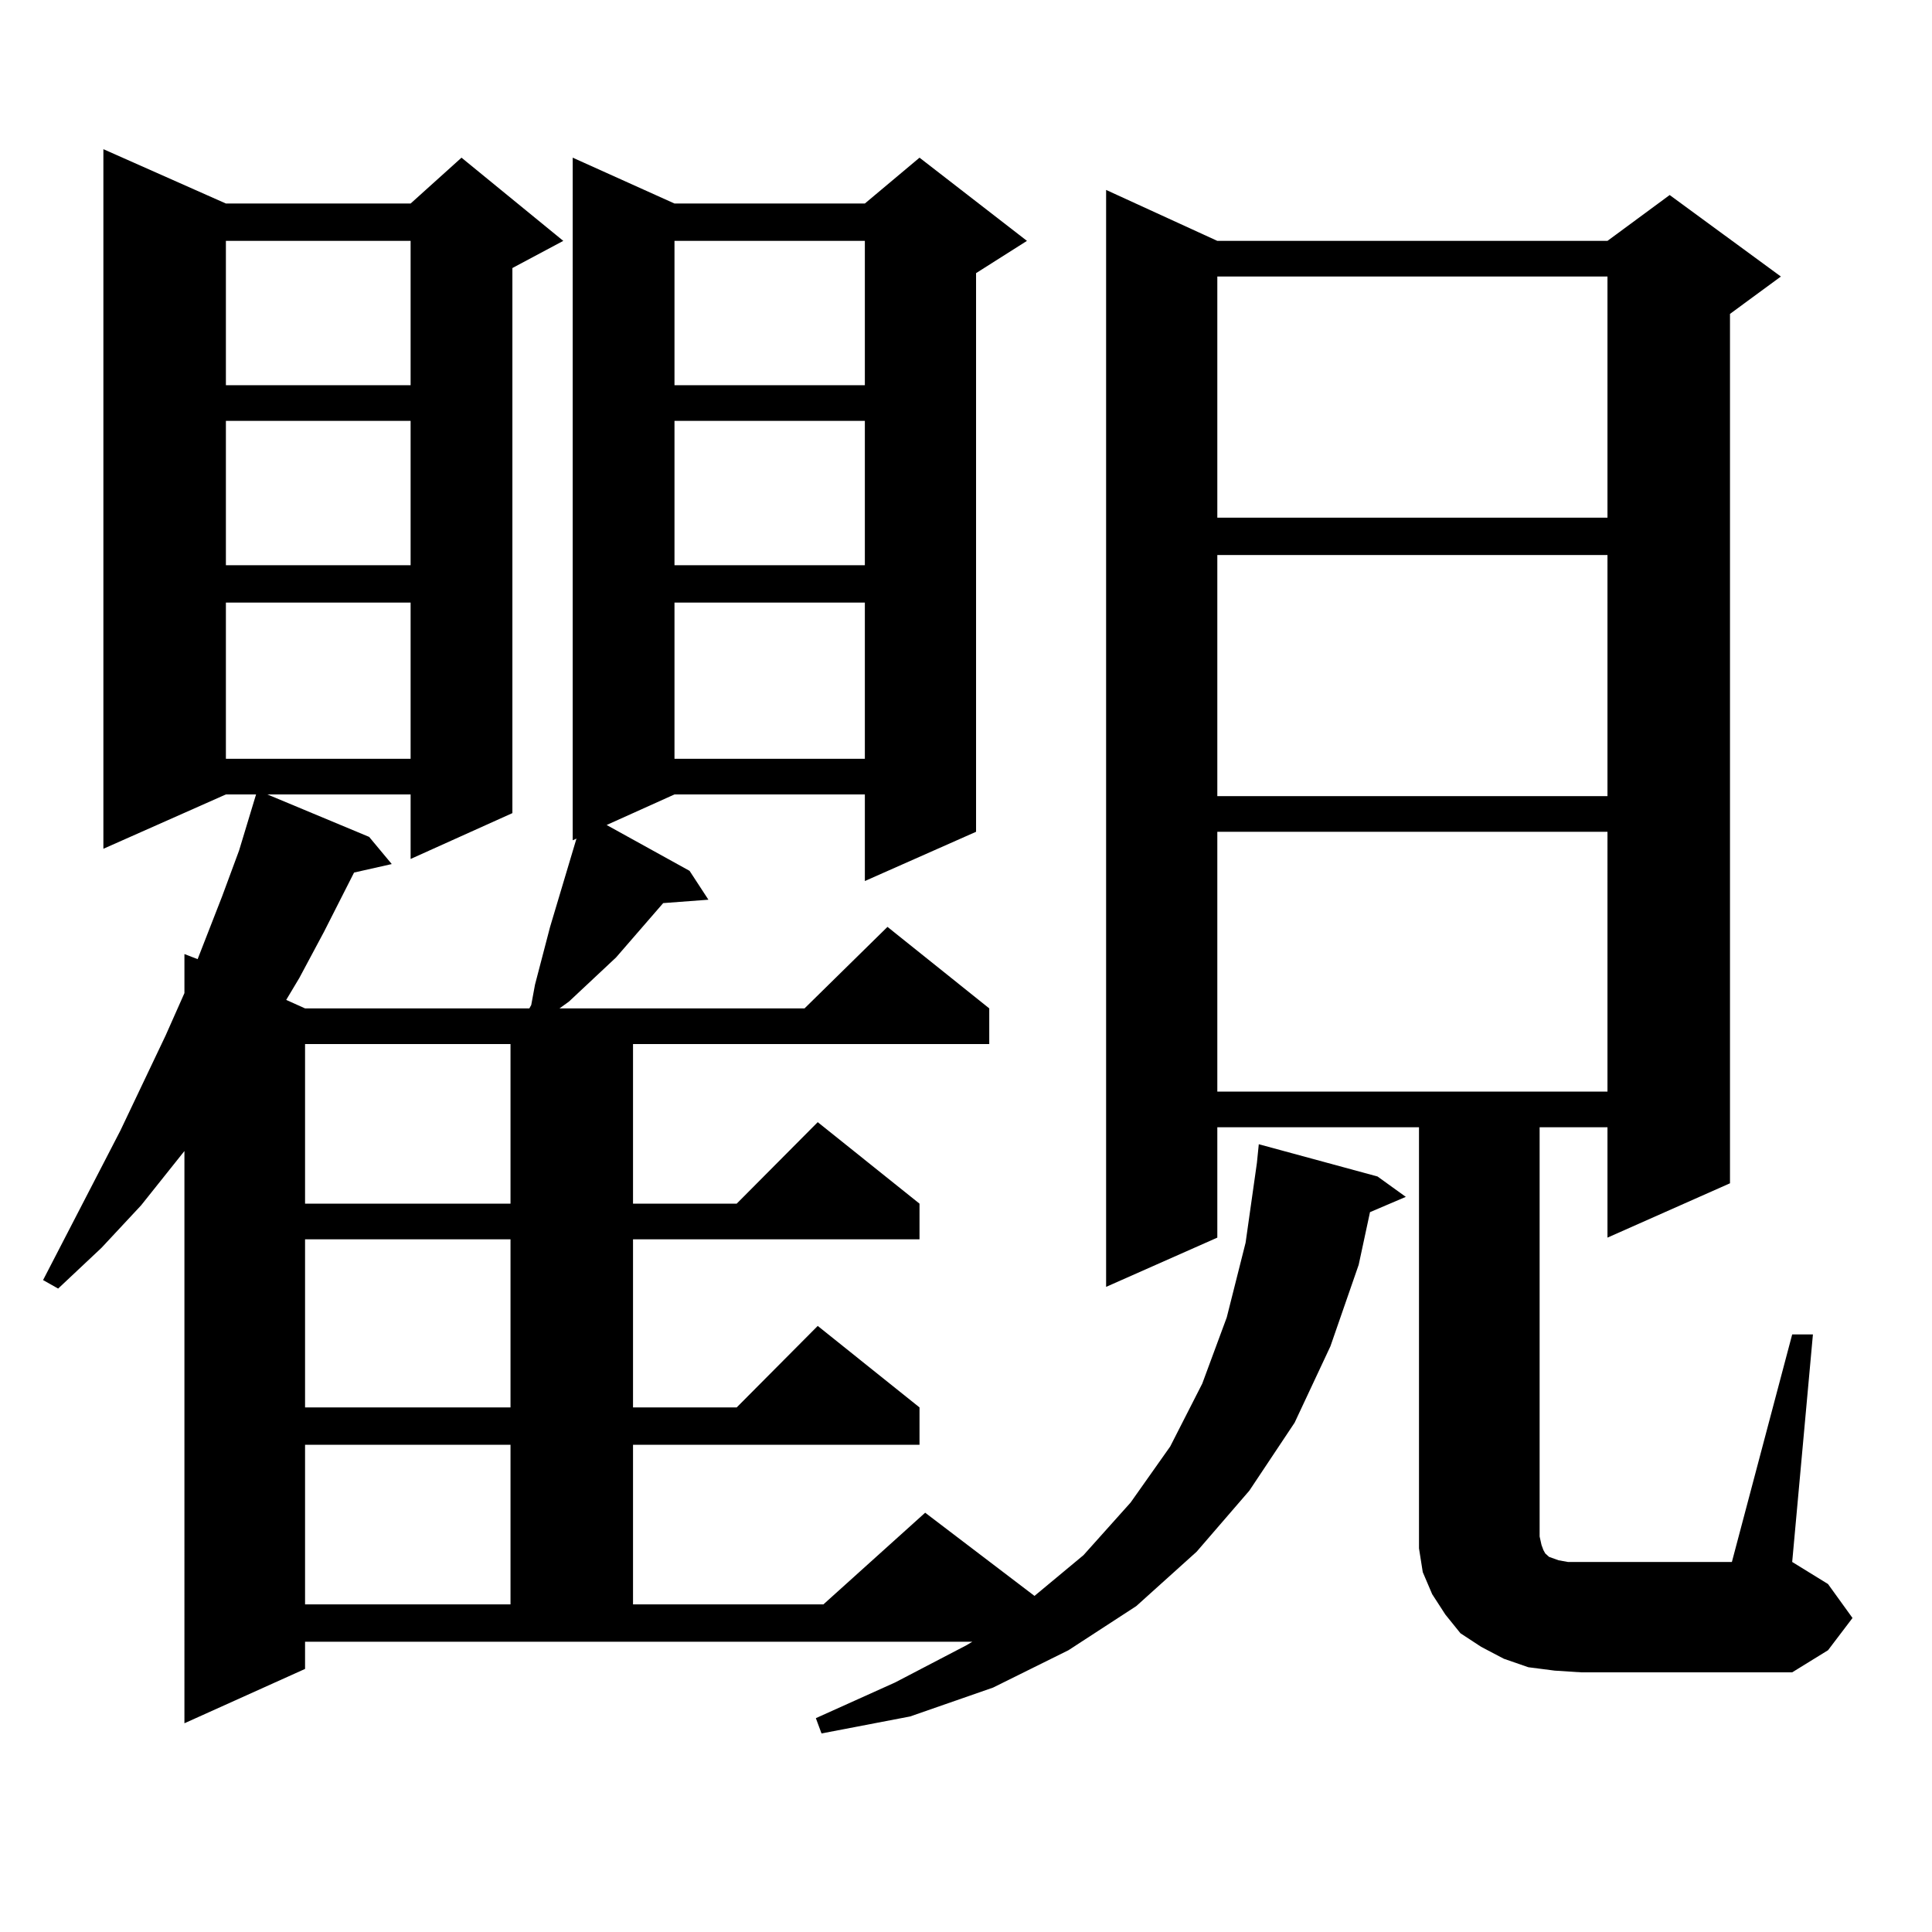
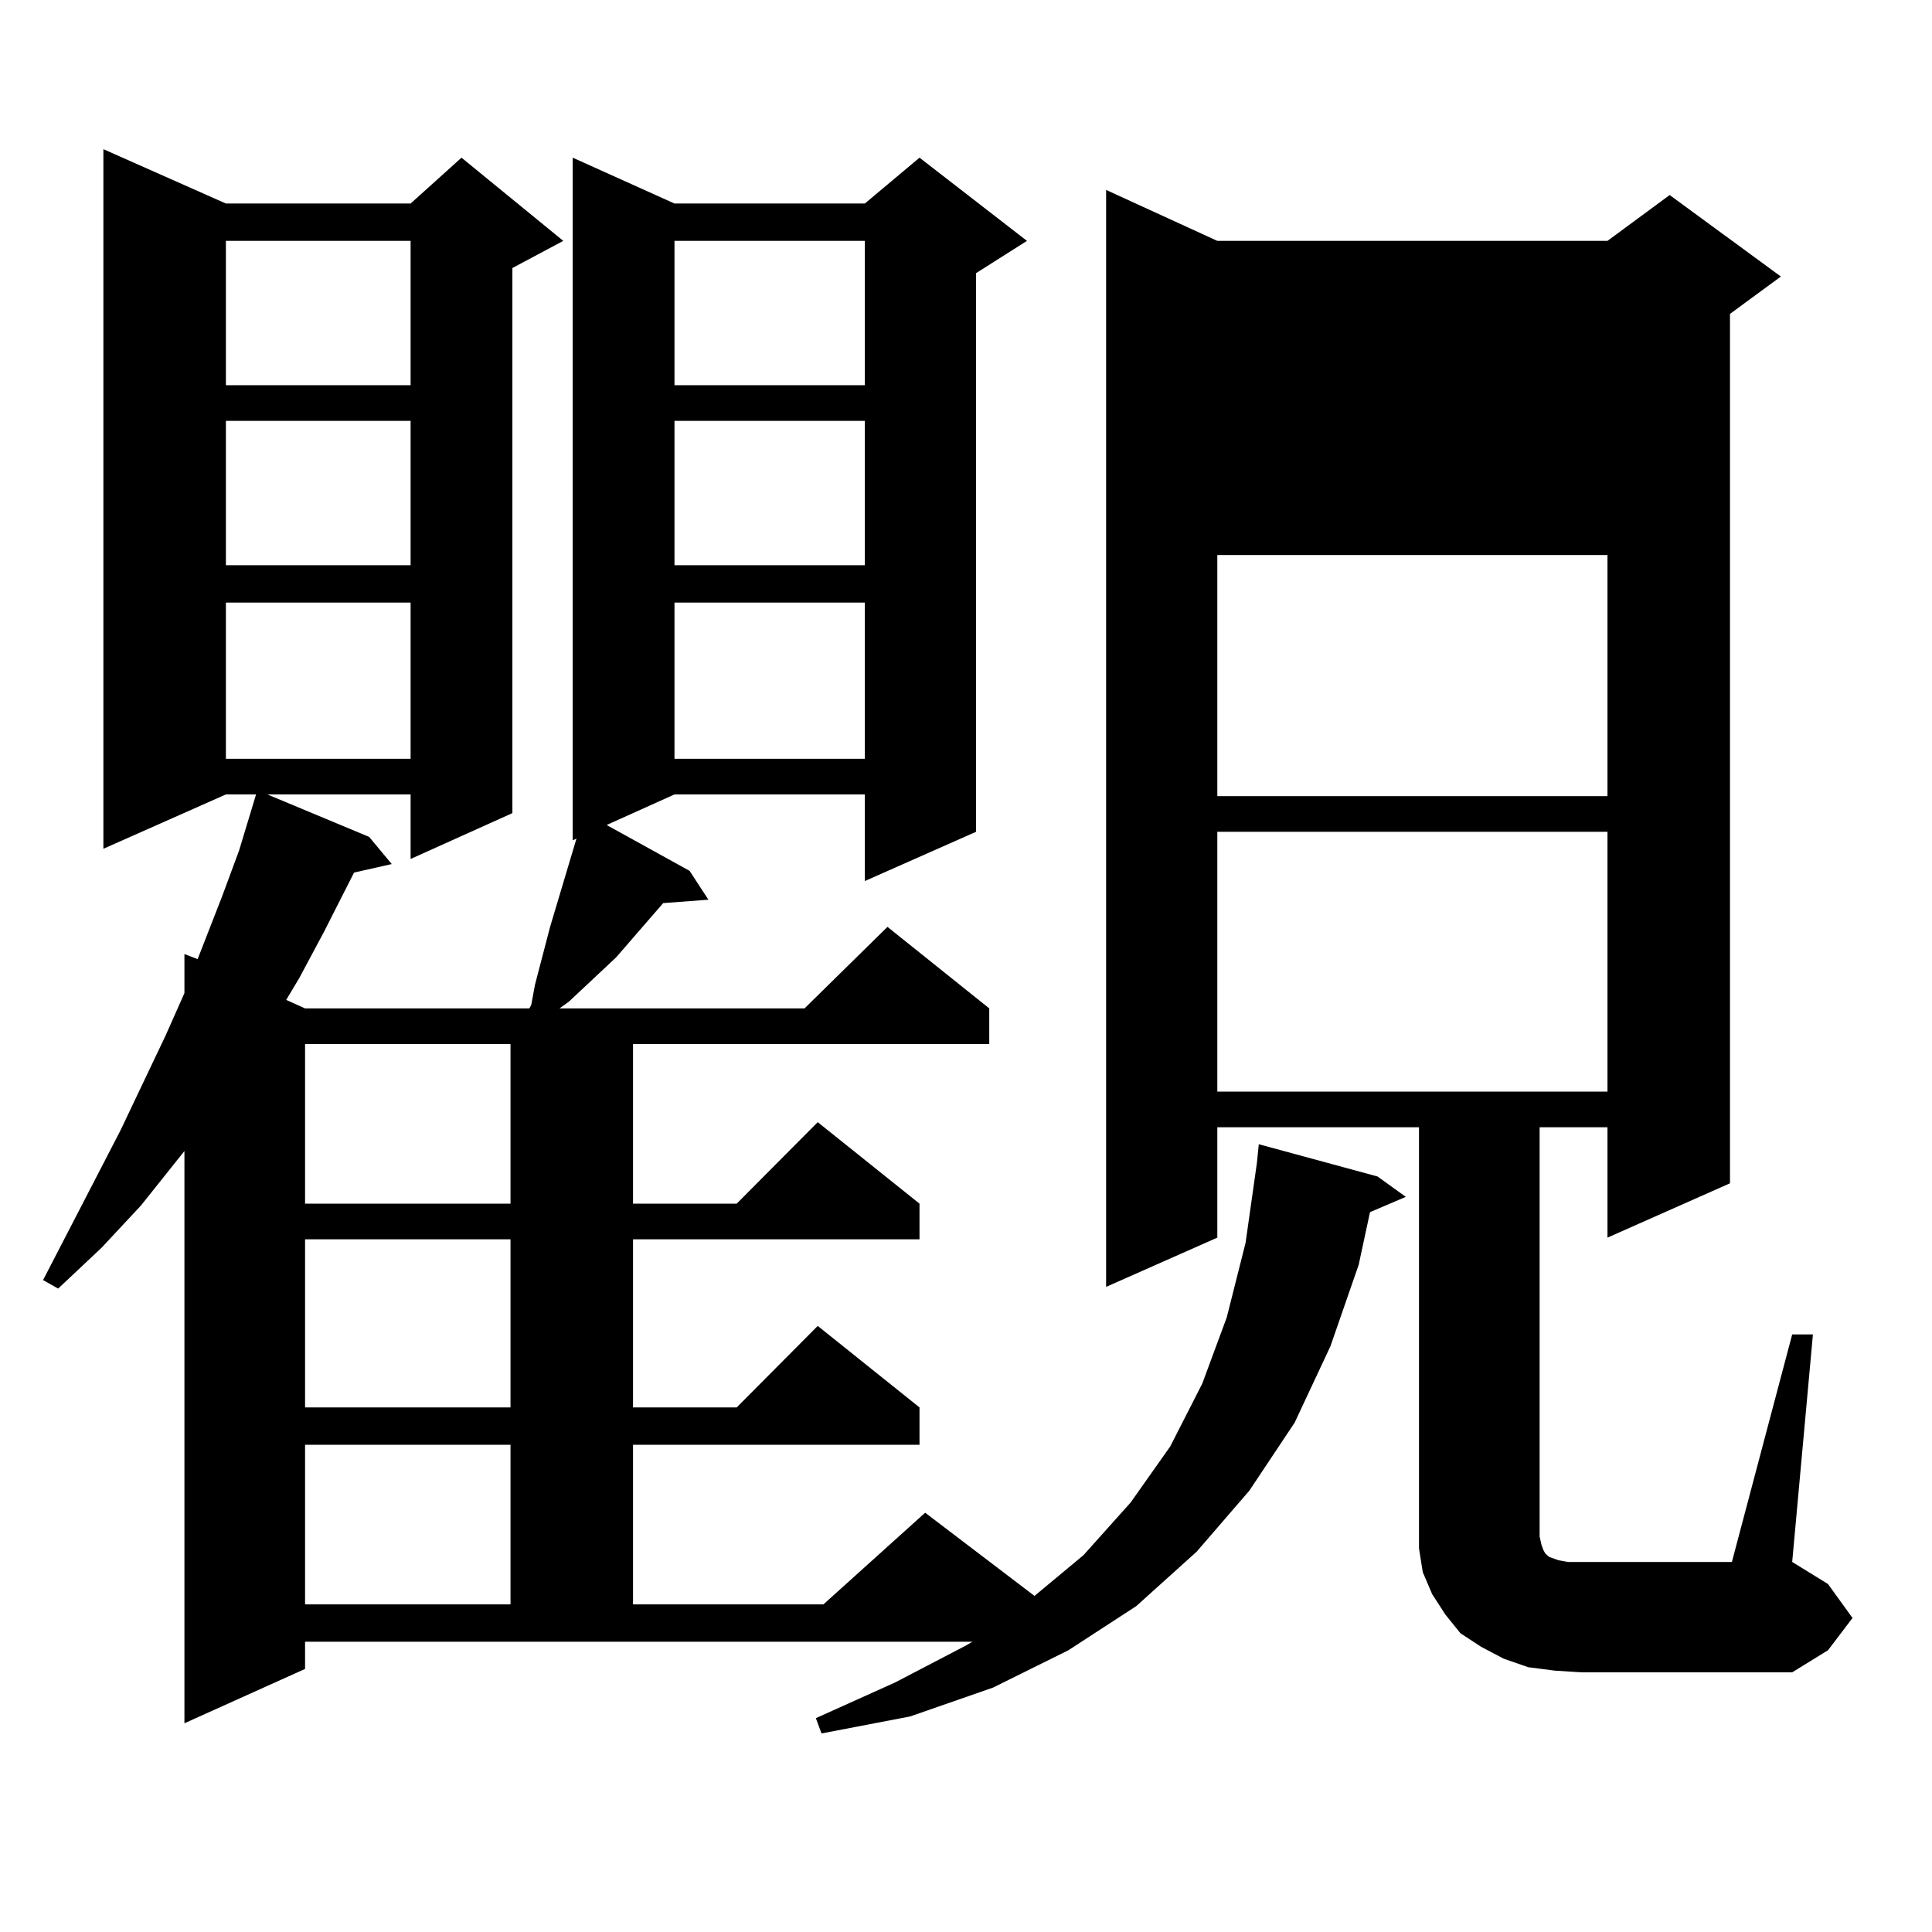
<svg xmlns="http://www.w3.org/2000/svg" version="1.1" id="图层_1" x="0px" y="0px" width="1000px" height="1000px" viewBox="0 0 1000 1000" enable-background="new 0 0 1000 1000" xml:space="preserve">
-   <path d="M157.898,863.836l-62.438,28.125V595.77l-22.438,28.125l-20.487,21.973l-22.438,21.094l-7.805-4.395l39.999-77.344  l23.414-49.219l9.756-21.973v-20.215l6.829,2.637l12.683-32.52l8.78-23.73l5.854-19.336l2.927-9.668h-15.609l-63.413,28.125V77.215  l63.413,28.125h95.607l26.341-23.73l52.682,43.066l-26.341,14.063v282.129l-52.682,23.73v-33.398h-74.145l52.682,21.973  l11.707,14.063l-19.512,4.395l-15.609,30.762l-12.683,23.73l-6.829,11.426l9.756,4.395h116.095l0.976-1.758l1.951-10.547  l7.805-29.883l13.658-45.703l-1.951,0.879V81.609l52.682,23.73h98.534l28.292-23.73l55.608,43.066l-26.341,16.699v289.16  l-57.56,25.488v-44.824h-98.534l-35.121,15.82l42.926,23.73l9.756,14.941l-23.414,1.758l-24.39,28.125l-24.39,22.852l-4.878,3.516  h126.826l42.926-42.188l52.682,42.188v18.457H327.65v82.617h53.657l41.95-42.188l52.682,42.188v18.457H327.65v87.012h53.657  l41.95-42.188l52.682,42.188v19.336H327.65v82.617h98.534l52.682-47.461l56.584,43.066l25.365-21.094l24.39-27.246l20.487-29.004  l16.585-32.52l12.683-34.277l9.756-38.672l5.854-41.309l0.976-9.668l61.462,16.699l14.634,10.547l-18.536,7.91l-5.854,27.246  l-14.634,42.188l-18.536,39.551l-23.414,35.156l-27.316,31.641l-31.219,28.125l-35.121,22.852l-39.023,19.336l-42.926,14.941  l-45.853,8.789l-2.927-7.91l40.975-18.457l37.072-19.336l2.927-1.758H157.898V863.836z M116.924,124.676v74.707h95.607v-74.707  H116.924z M116.924,217.84v74.707h95.607V217.84H116.924z M116.924,311.883v80.859h95.607v-80.859H116.924z M157.898,540.398v82.617  h106.339v-82.617H157.898z M157.898,641.473v87.012h106.339v-87.012H157.898z M157.898,747.82v82.617h106.339V747.82H157.898z   M349.113,124.676v74.707h98.534v-74.707H349.113z M349.113,217.84v74.707h98.534V217.84H349.113z M349.113,311.883v80.859h98.534  v-80.859H349.113z M927.636,690.691h10.731l-10.731,117.773l18.536,11.426l12.683,17.578l-12.683,16.699l-18.536,11.426H818.37  l-13.658-0.879l-13.658-1.758l-12.683-4.395l-11.707-6.152l-10.731-7.031l-7.805-9.668l-6.829-10.547l-4.878-11.426l-1.951-12.305  v-11.426V583.465H630.082v57.129l-57.56,25.488V98.309l57.56,26.367h201.946l32.194-23.73l57.56,42.188l-26.341,19.336v450  l-63.413,28.125v-57.129h-35.121v211.816l0.976,4.395l0.976,2.637l0.976,1.758l0.976,0.879l0.976,0.879l4.878,1.758l4.878,0.879  h6.829h78.047L927.636,690.691z M630.082,143.133v124.805h201.946V143.133H630.082z M630.082,287.273v124.805h201.946V287.273  H630.082z M630.082,430.535v134.473h201.946V430.535H630.082z" />
+   <path d="M157.898,863.836l-62.438,28.125V595.77l-22.438,28.125l-20.487,21.973l-22.438,21.094l-7.805-4.395l39.999-77.344  l23.414-49.219l9.756-21.973v-20.215l6.829,2.637l12.683-32.52l8.78-23.73l5.854-19.336l2.927-9.668h-15.609l-63.413,28.125V77.215  l63.413,28.125h95.607l26.341-23.73l52.682,43.066l-26.341,14.063v282.129l-52.682,23.73v-33.398h-74.145l52.682,21.973  l11.707,14.063l-19.512,4.395l-15.609,30.762l-12.683,23.73l-6.829,11.426l9.756,4.395h116.095l0.976-1.758l1.951-10.547  l7.805-29.883l13.658-45.703l-1.951,0.879V81.609l52.682,23.73h98.534l28.292-23.73l55.608,43.066l-26.341,16.699v289.16  l-57.56,25.488v-44.824h-98.534l-35.121,15.82l42.926,23.73l9.756,14.941l-23.414,1.758l-24.39,28.125l-24.39,22.852l-4.878,3.516  h126.826l42.926-42.188l52.682,42.188v18.457H327.65v82.617h53.657l41.95-42.188l52.682,42.188v18.457H327.65v87.012h53.657  l41.95-42.188l52.682,42.188v19.336H327.65v82.617h98.534l52.682-47.461l56.584,43.066l25.365-21.094l24.39-27.246l20.487-29.004  l16.585-32.52l12.683-34.277l9.756-38.672l5.854-41.309l0.976-9.668l61.462,16.699l14.634,10.547l-18.536,7.91l-5.854,27.246  l-14.634,42.188l-18.536,39.551l-23.414,35.156l-27.316,31.641l-31.219,28.125l-35.121,22.852l-39.023,19.336l-42.926,14.941  l-45.853,8.789l-2.927-7.91l40.975-18.457l37.072-19.336l2.927-1.758H157.898V863.836z M116.924,124.676v74.707h95.607v-74.707  H116.924z M116.924,217.84v74.707h95.607V217.84H116.924z M116.924,311.883v80.859h95.607v-80.859H116.924z M157.898,540.398v82.617  h106.339v-82.617H157.898z M157.898,641.473v87.012h106.339v-87.012H157.898z M157.898,747.82v82.617h106.339V747.82H157.898z   M349.113,124.676v74.707h98.534v-74.707H349.113z M349.113,217.84v74.707h98.534V217.84H349.113z M349.113,311.883v80.859h98.534  v-80.859H349.113z M927.636,690.691h10.731l-10.731,117.773l18.536,11.426l12.683,17.578l-12.683,16.699l-18.536,11.426H818.37  l-13.658-0.879l-13.658-1.758l-12.683-4.395l-11.707-6.152l-10.731-7.031l-7.805-9.668l-6.829-10.547l-4.878-11.426l-1.951-12.305  v-11.426V583.465H630.082v57.129l-57.56,25.488V98.309l57.56,26.367h201.946l32.194-23.73l57.56,42.188l-26.341,19.336v450  l-63.413,28.125v-57.129h-35.121v211.816l0.976,4.395l0.976,2.637l0.976,1.758l0.976,0.879l0.976,0.879l4.878,1.758l4.878,0.879  h6.829h78.047L927.636,690.691z M630.082,143.133v124.805V143.133H630.082z M630.082,287.273v124.805h201.946V287.273  H630.082z M630.082,430.535v134.473h201.946V430.535H630.082z" />
</svg>